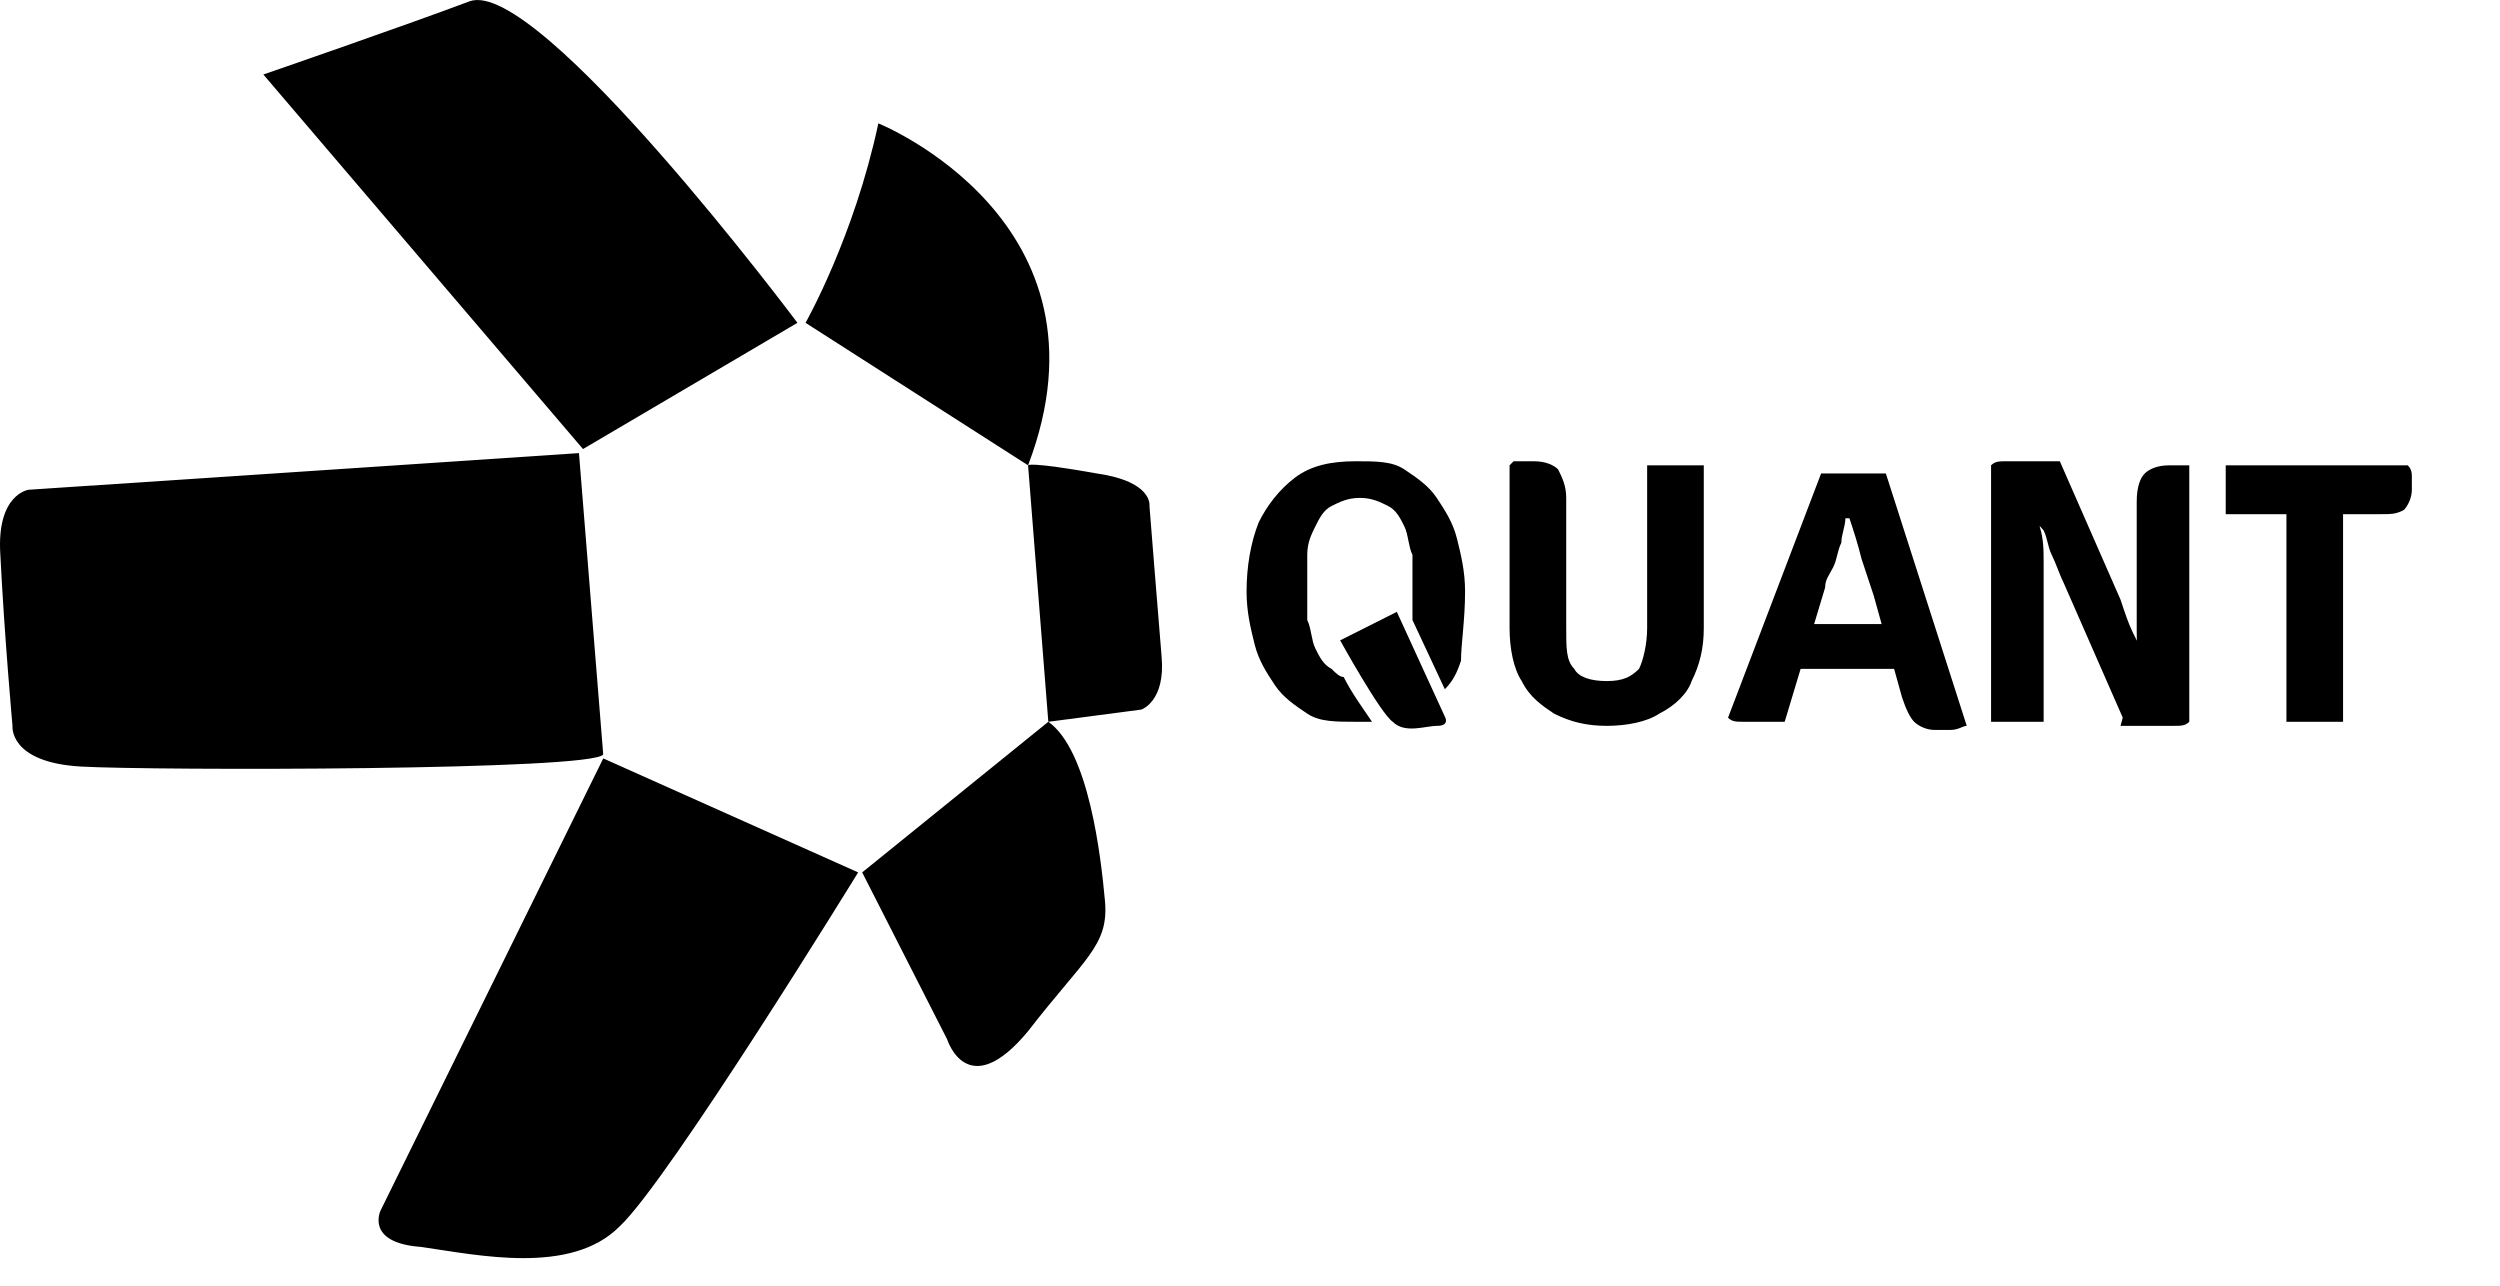
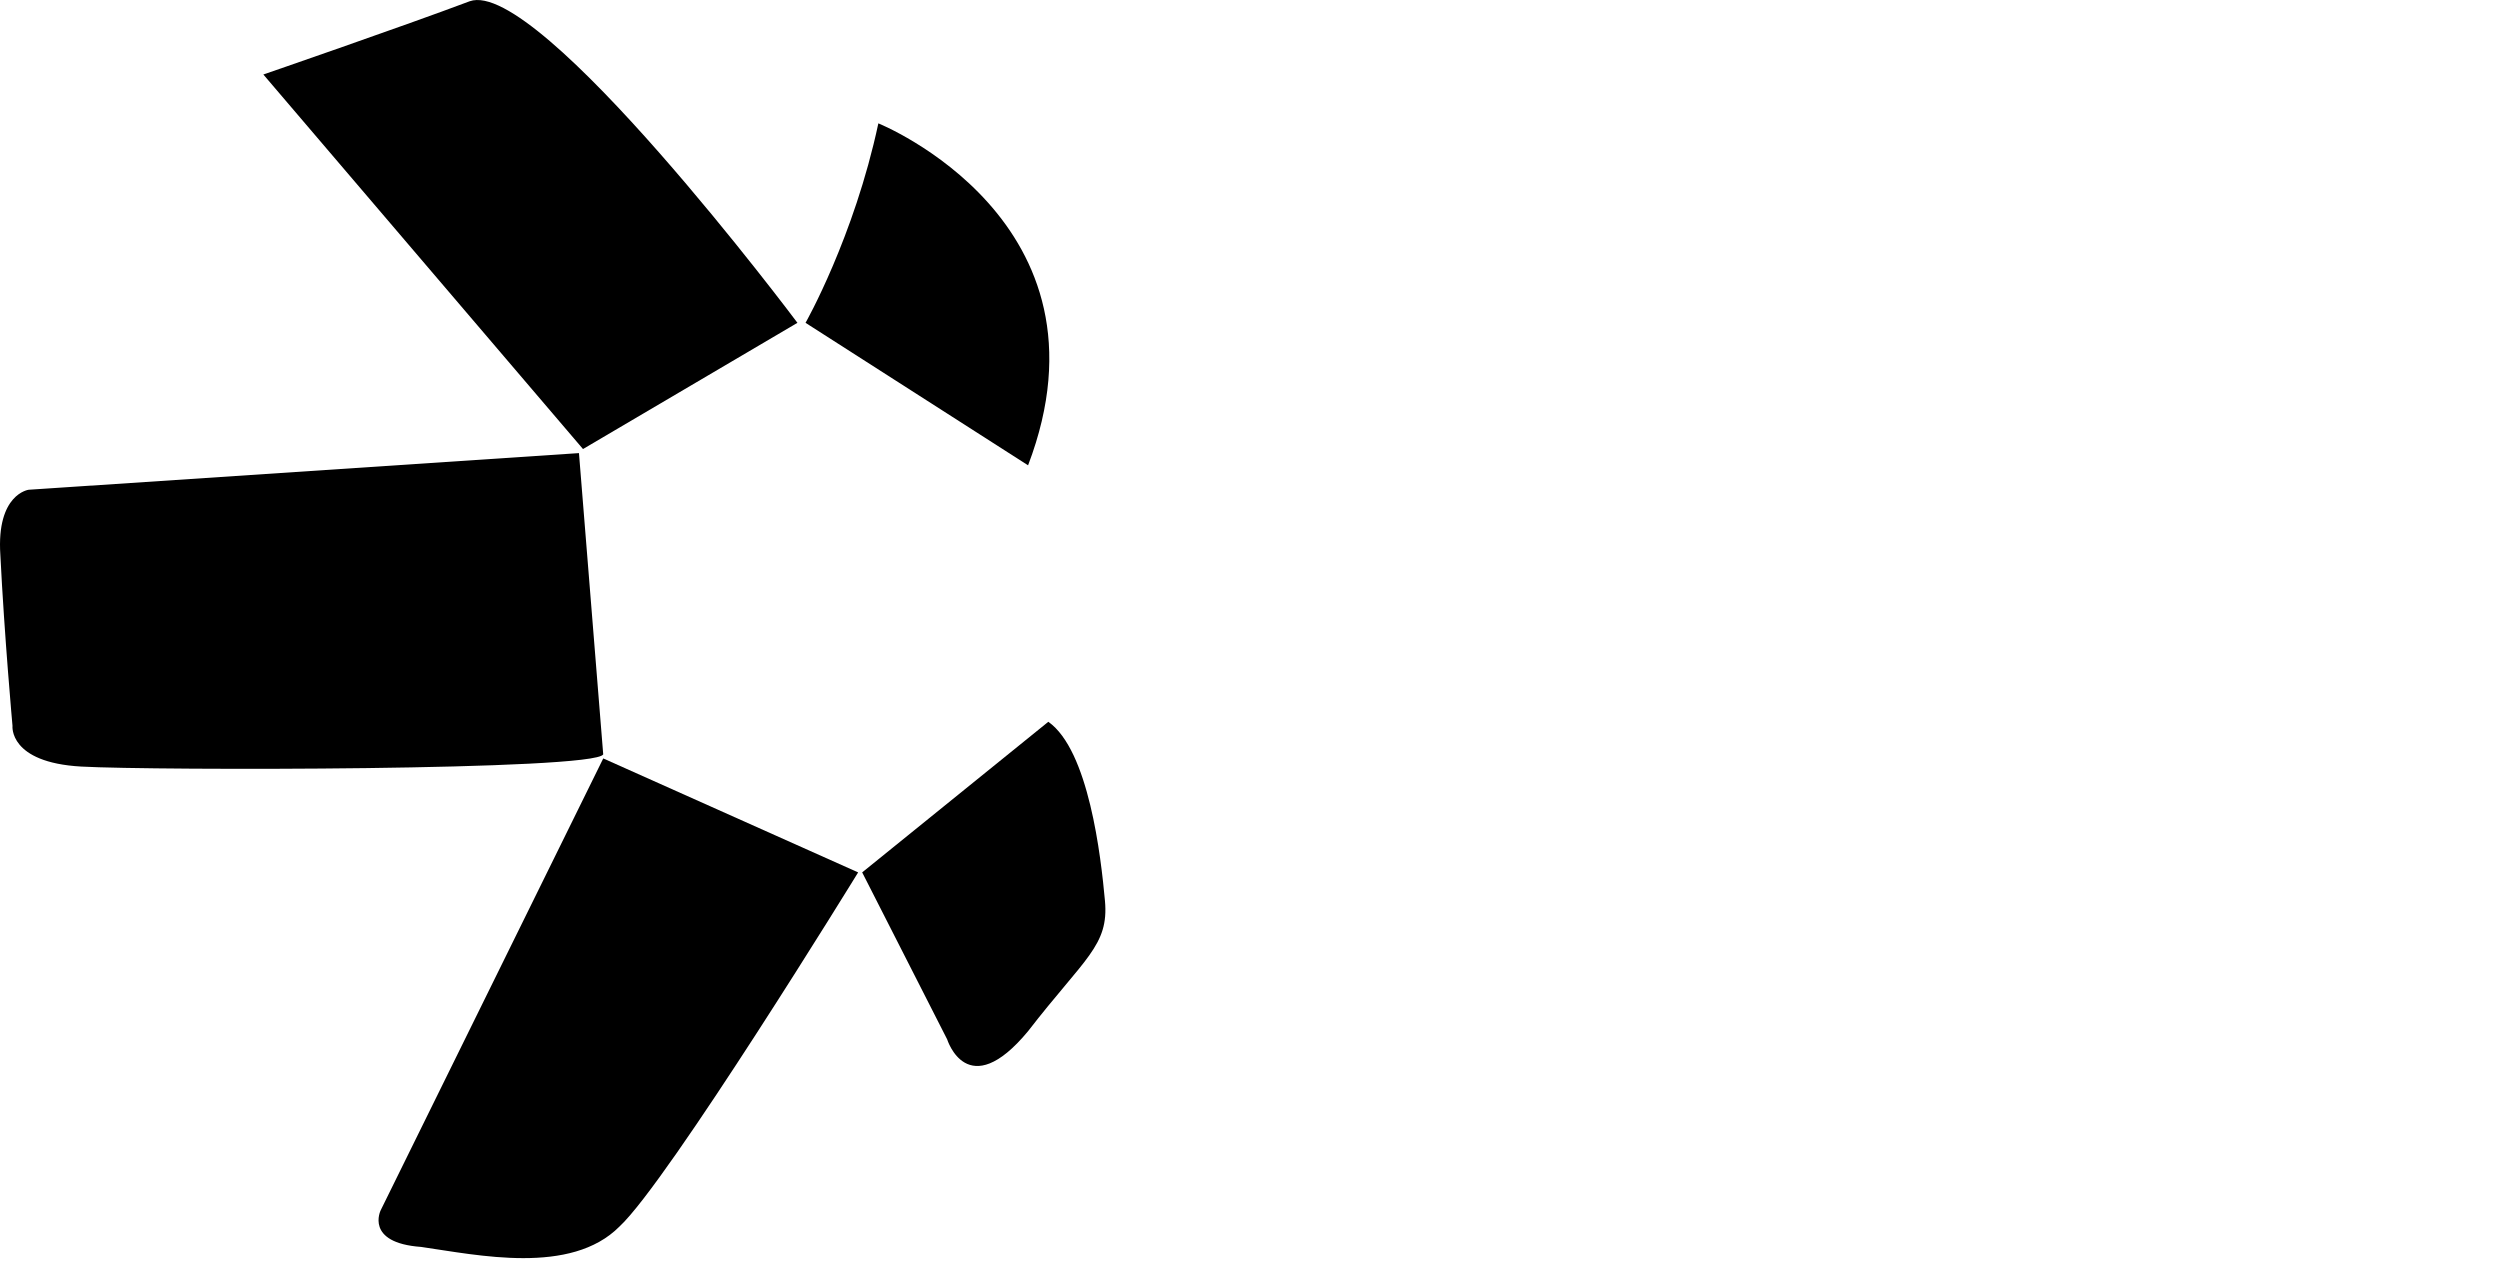
<svg xmlns="http://www.w3.org/2000/svg" width="70" height="36" viewBox="0 0 70 36" fill="none">
-   <path d="M64.02 20.21C64.133 20.21 64.246 20.21 64.473 20.21C64.586 20.21 64.699 20.21 64.813 20.21C64.926 20.21 65.04 20.21 65.153 20.21C65.266 20.21 65.492 20.21 65.606 20.21V15.081C65.606 14.967 65.606 14.853 65.606 14.739C65.606 14.625 65.606 14.511 65.606 14.397V13.713H64.02V14.397C64.02 14.511 64.02 14.625 64.02 14.739C64.02 14.853 64.02 14.967 64.02 15.081V20.21ZM63.34 14.397C63.453 14.397 63.566 14.397 63.68 14.397C63.793 14.397 63.907 14.397 64.02 14.397H65.606C65.719 14.397 65.833 14.397 65.946 14.397C66.059 14.397 66.172 14.397 66.285 14.397H66.625C66.966 14.397 67.079 14.397 67.305 14.283C67.418 14.169 67.532 13.941 67.532 13.713C67.532 13.599 67.532 13.485 67.532 13.371C67.532 13.257 67.532 13.143 67.418 13.029H62.32C62.32 13.143 62.32 13.257 62.32 13.371C62.32 13.485 62.32 13.599 62.32 13.713C62.32 13.827 62.32 13.941 62.32 14.055C62.32 14.169 62.32 14.283 62.32 14.397H63.34ZM61.3 13.029H60.734C60.394 13.029 60.168 13.143 60.054 13.257C59.941 13.371 59.828 13.599 59.828 14.055V15.537C59.828 15.765 59.828 16.107 59.828 16.449C59.828 16.791 59.828 17.133 59.828 17.588C59.828 17.93 59.828 18.272 59.941 18.614H59.828L59.375 20.324C59.601 20.324 59.715 20.324 59.941 20.324C60.054 20.324 60.281 20.324 60.394 20.324C60.508 20.324 60.621 20.324 60.848 20.324C61.074 20.324 61.187 20.324 61.3 20.21V13.029ZM59.488 20.21L60.848 19.298L60.054 18.386C59.941 18.158 59.828 17.93 59.715 17.702C59.601 17.474 59.488 17.133 59.375 16.791L57.675 12.915L56.429 13.941L57.222 14.853C57.335 15.081 57.335 15.309 57.449 15.537C57.562 15.765 57.675 16.107 57.789 16.335L59.488 20.21ZM55.75 20.21C55.863 20.21 55.976 20.21 56.202 20.21C56.316 20.21 56.429 20.21 56.542 20.21C56.656 20.21 56.769 20.21 56.883 20.21C56.996 20.21 57.109 20.21 57.222 20.21V17.93C57.222 17.588 57.222 17.36 57.222 16.904C57.222 16.563 57.222 16.221 57.222 15.765C57.222 15.423 57.222 15.081 57.109 14.739H57.222L57.675 12.915C57.449 12.915 57.335 12.915 57.109 12.915C56.883 12.915 56.769 12.915 56.656 12.915C56.542 12.915 56.429 12.915 56.202 12.915C55.976 12.915 55.863 12.915 55.75 13.029V20.21ZM52.237 18.728C52.237 18.728 52.351 18.728 52.464 18.728C52.577 18.728 52.577 18.728 52.691 18.728C52.804 18.728 52.804 18.728 52.917 18.728H53.71L53.257 17.474H52.464C52.464 17.474 52.351 17.474 52.237 17.474C52.124 17.474 52.124 17.474 52.011 17.474C51.897 17.474 51.897 17.474 51.784 17.474H50.991C50.991 17.474 50.878 17.474 50.764 17.474C50.651 17.474 50.651 17.474 50.538 17.474C50.425 17.474 50.425 17.474 50.425 17.474H49.858L49.405 18.728H50.198C50.198 18.728 50.311 18.728 50.425 18.728C50.538 18.728 50.538 18.728 50.651 18.728C50.764 18.728 50.764 18.728 50.878 18.728H52.237ZM48.385 20.096C48.499 20.21 48.612 20.21 48.839 20.21C48.952 20.21 49.178 20.21 49.292 20.21C49.405 20.21 49.518 20.21 49.632 20.21C49.745 20.21 49.858 20.21 49.971 20.21L51.104 16.449C51.104 16.221 51.218 16.107 51.331 15.879C51.444 15.651 51.444 15.423 51.558 15.195C51.558 14.967 51.671 14.739 51.671 14.511H51.784C51.897 14.853 52.011 15.195 52.124 15.651C52.237 15.993 52.351 16.335 52.464 16.677L53.257 19.526C53.37 19.868 53.484 20.096 53.597 20.21C53.71 20.324 53.937 20.438 54.163 20.438C54.277 20.438 54.503 20.438 54.617 20.438C54.843 20.438 54.956 20.324 55.069 20.324L52.804 13.257C52.691 13.257 52.577 13.257 52.351 13.257C52.124 13.257 52.011 13.257 51.897 13.257C51.784 13.257 51.558 13.257 51.444 13.257C51.218 13.257 51.104 13.257 50.991 13.257L48.385 20.096ZM47.706 13.029C47.592 13.029 47.479 13.029 47.252 13.029C47.139 13.029 46.913 13.029 46.913 13.029C46.799 13.029 46.686 13.029 46.573 13.029C46.459 13.029 46.346 13.029 46.12 13.029V17.588C46.12 18.044 46.006 18.5 45.893 18.728C45.666 18.956 45.44 19.07 44.987 19.07C44.533 19.07 44.194 18.956 44.08 18.728C43.854 18.5 43.854 18.158 43.854 17.588V13.941C43.854 13.599 43.74 13.371 43.627 13.143C43.514 13.029 43.287 12.915 42.947 12.915H42.381L42.268 13.029V17.588C42.268 18.158 42.381 18.728 42.608 19.07C42.834 19.526 43.174 19.754 43.514 19.982C43.967 20.21 44.42 20.324 44.987 20.324C45.553 20.324 46.12 20.21 46.459 19.982C46.913 19.754 47.252 19.412 47.366 19.07C47.592 18.614 47.706 18.158 47.706 17.588V13.029Z" fill="black" />
  <path d="M7.374 2.086L16.324 12.573L22.328 9.039C22.328 9.039 15.078 -0.649 13.152 0.035C11.339 0.718 7.374 2.086 7.374 2.086Z" fill="black" />
  <path d="M22.555 9.039C22.555 9.039 23.914 6.646 24.594 3.454C24.594 3.454 31.392 6.19 28.786 13.029L22.555 9.039Z" fill="black" />
-   <path d="M28.786 13.029L29.353 20.21L31.958 19.868C31.958 19.868 32.638 19.64 32.525 18.386C32.411 17.018 32.185 14.169 32.185 14.169C32.185 14.169 32.298 13.485 30.712 13.257C28.786 12.915 28.786 13.029 28.786 13.029Z" fill="black" />
  <path d="M29.353 20.21L24.141 24.427L26.52 29.101C26.52 29.101 27.087 30.924 28.786 28.873C30.372 26.821 31.052 26.479 30.939 25.225C30.825 23.971 30.485 21.008 29.353 20.21Z" fill="black" />
  <path d="M24.028 24.427L16.891 21.236L10.659 33.888C10.659 33.888 10.206 34.8 11.792 34.914C13.379 35.142 15.984 35.712 17.344 34.344C18.703 33.09 24.028 24.427 24.028 24.427Z" fill="black" />
  <path d="M16.89 21.122L16.211 12.687L0.803 13.713C0.803 13.713 -0.103 13.827 0.01 15.537C0.123 17.816 0.35 20.324 0.35 20.324C0.35 20.324 0.236 21.35 2.276 21.464C4.315 21.578 16.664 21.578 16.89 21.122Z" fill="black" />
-   <path d="M41.022 16.563C41.022 15.993 40.908 15.537 40.795 15.081C40.682 14.625 40.455 14.283 40.229 13.941C40.002 13.599 39.662 13.371 39.322 13.143C38.982 12.915 38.529 12.915 37.963 12.915C37.283 12.915 36.717 13.029 36.263 13.371C35.81 13.713 35.47 14.169 35.244 14.625C35.017 15.195 34.904 15.879 34.904 16.563C34.904 17.133 35.017 17.588 35.13 18.044C35.244 18.5 35.47 18.842 35.697 19.184C35.923 19.526 36.263 19.754 36.603 19.982C36.943 20.21 37.396 20.21 37.963 20.21C38.076 20.21 38.189 20.21 38.416 20.21C38.189 19.868 37.849 19.412 37.623 18.956C37.51 18.956 37.396 18.842 37.283 18.728C37.056 18.614 36.943 18.386 36.83 18.158C36.717 17.93 36.717 17.588 36.603 17.36C36.603 17.018 36.603 16.791 36.603 16.449C36.603 16.221 36.603 15.879 36.603 15.537C36.603 15.195 36.717 14.967 36.83 14.739C36.943 14.511 37.056 14.283 37.283 14.169C37.51 14.055 37.736 13.941 38.076 13.941C38.416 13.941 38.642 14.055 38.869 14.169C39.096 14.283 39.209 14.511 39.322 14.739C39.435 14.967 39.435 15.309 39.549 15.537C39.549 15.879 39.549 16.107 39.549 16.449C39.549 16.677 39.549 17.018 39.549 17.36L40.455 19.298C40.682 19.07 40.795 18.842 40.908 18.5C40.908 18.044 41.022 17.36 41.022 16.563Z" fill="black" />
-   <path d="M37.524 17.93L39.111 17.132L40.47 20.096C40.47 20.096 40.583 20.324 40.243 20.324C39.904 20.324 39.337 20.552 38.997 20.21C38.657 19.982 37.524 17.93 37.524 17.93Z" fill="black" />
</svg>